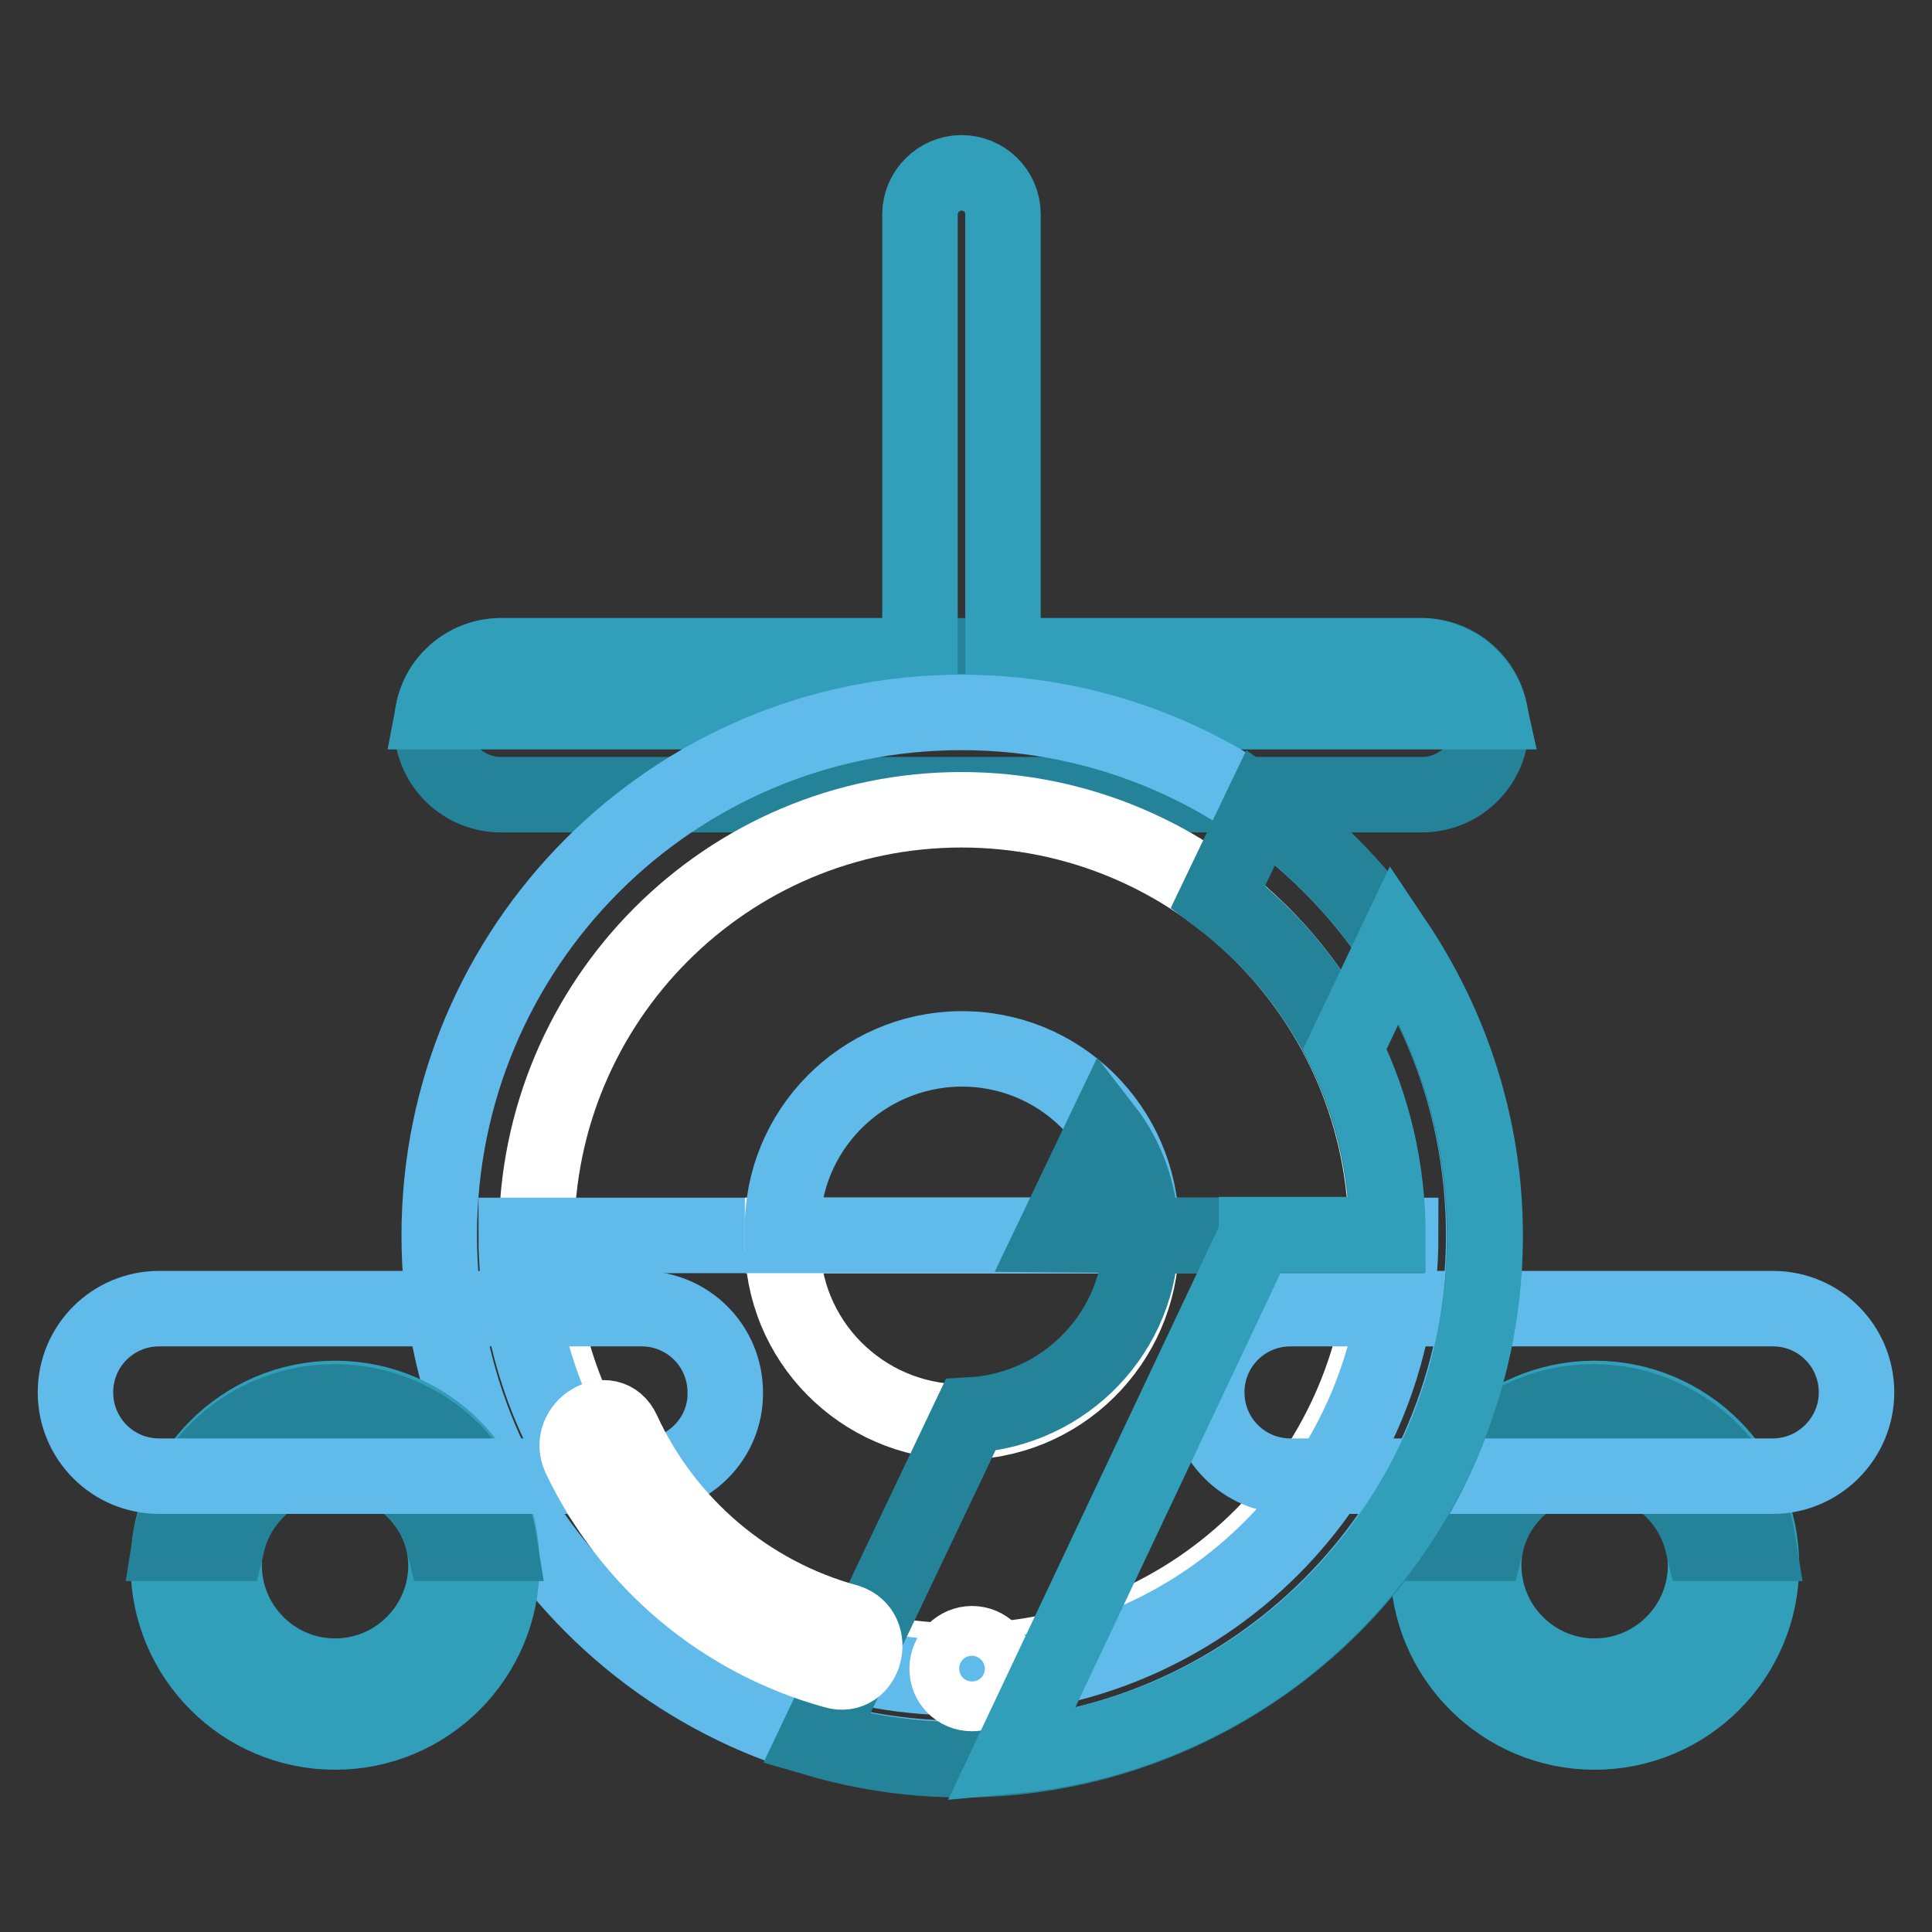
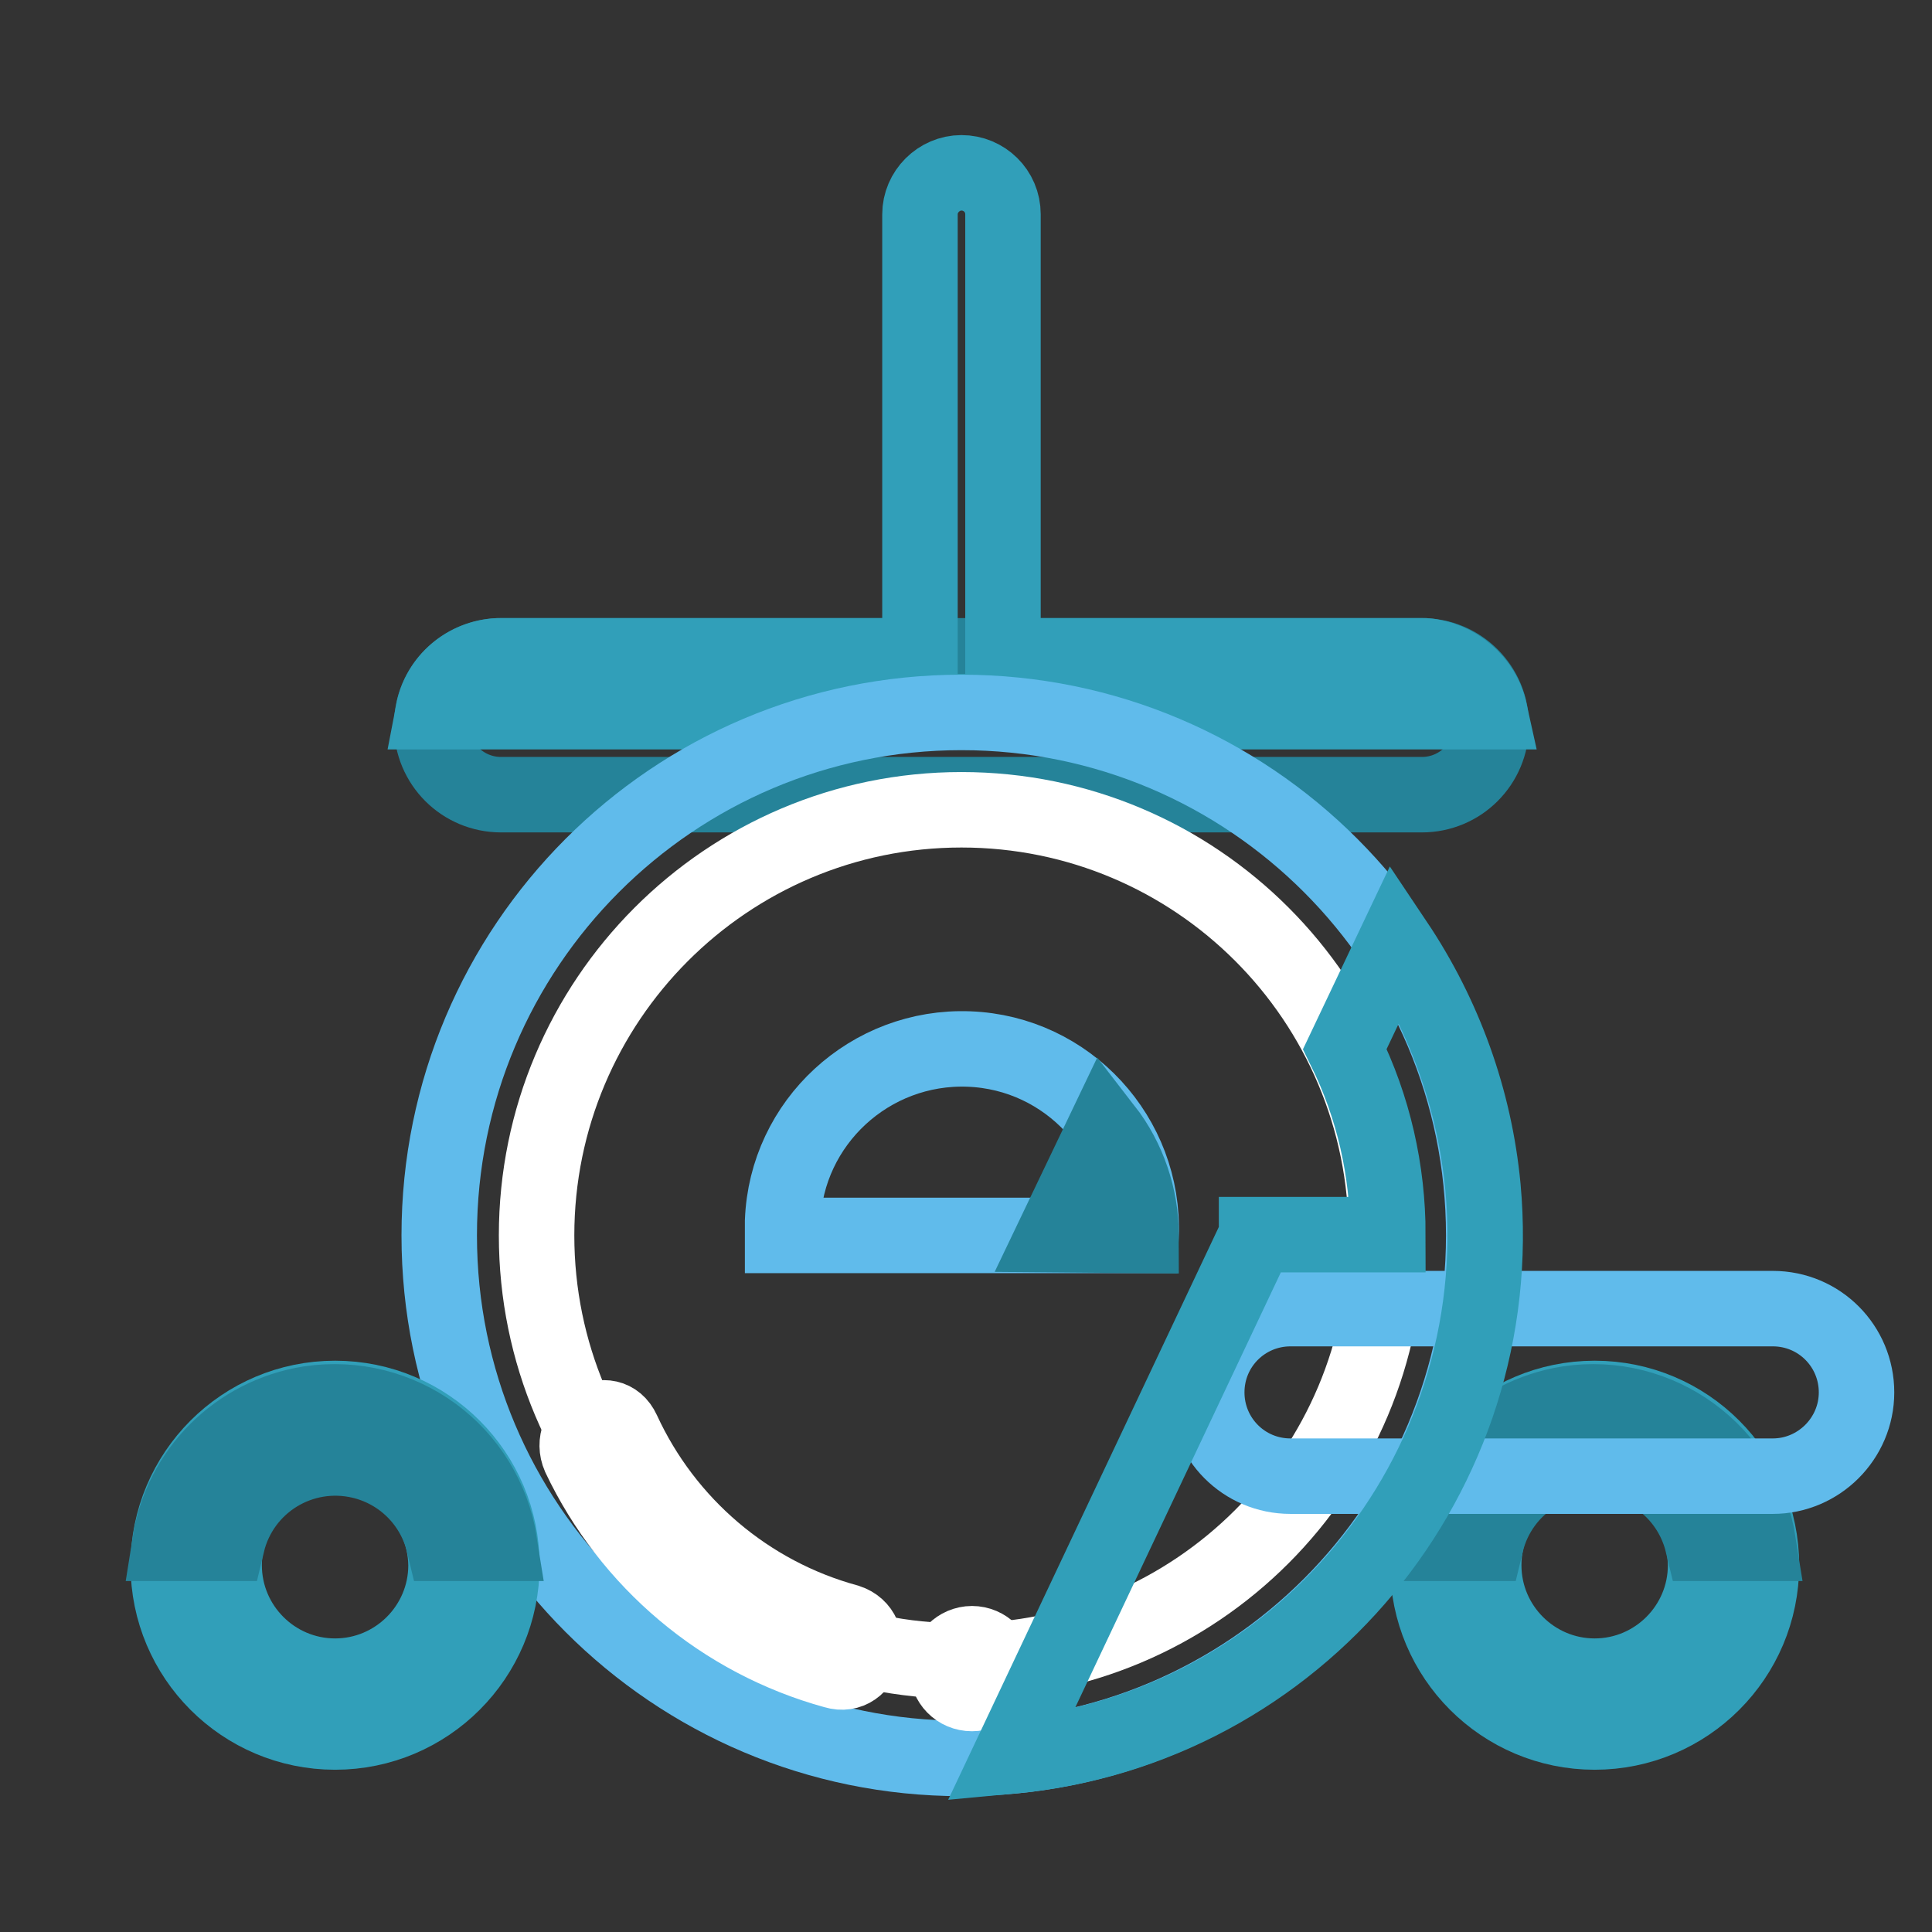
<svg xmlns="http://www.w3.org/2000/svg" version="1.1" x="0px" y="0px" viewBox="0 0 256 256" enable-background="new 0 0 256 256" xml:space="preserve">
  <rect x="0" y="0" width="256" height="256" fill="#333333" stroke="none" />
  <g>
    <path stroke-width="10" fill-opacity="0" stroke="#258399" d="M188.4,105.3H66.4c-5.1,0-9.2-4.1-9.2-9.2s4.1-9.2,9.2-9.2h122c5.1,0,9.2,4.1,9.2,9.2 S193.5,105.3,188.4,105.3L188.4,105.3z" />
    <path stroke-width="10" fill-opacity="0" stroke="#319fb9" d="M188.8,86.9h-55.9V28.4c0-3.1-2.5-5.5-5.5-5.5s-5.5,2.5-5.5,5.5v58.5H66c-4.2,0.2-7.8,3.2-8.6,7.4h140 C196.5,90.2,192.9,87.2,188.8,86.9z" />
    <path stroke-width="10" fill-opacity="0" stroke="#60bbeb" d="M58.2,163.7c0,38.3,31,69.3,69.2,69.3s69.2-31,69.2-69.3s-31-69.3-69.2-69.3S58.2,125.4,58.2,163.7 L58.2,163.7z" />
    <path stroke-width="10" fill-opacity="0" stroke="#ffffff" d="M71.1,163.7c0,31.1,25.2,56.4,56.3,56.4c31.1,0,56.3-25.2,56.3-56.4s-25.2-56.4-56.3-56.4 C96.3,107.3,71.1,132.6,71.1,163.7z" />
-     <path stroke-width="10" fill-opacity="0" stroke="#60bbeb" d="M68.4,163.7c0,32.4,26.2,58.6,58.6,58.6s58.6-26.2,58.6-58.6H68.4z" />
-     <path stroke-width="10" fill-opacity="0" stroke="#ffffff" d="M151.2,163.7c0.5,13.1-9.7,24.2-22.8,24.7c-13.1,0.5-24.2-9.7-24.7-22.8c0-0.6,0-1.2,0-1.9H151.2z" />
    <path stroke-width="10" fill-opacity="0" stroke="#60bbeb" d="M151.2,163.7c0.5-13.1-9.7-24.2-22.8-24.7c-13.1-0.5-24.2,9.7-24.7,22.8c0,0.6,0,1.2,0,1.9H151.2z" />
    <path stroke-width="10" fill-opacity="0" stroke="#319fb9" d="M211.3,229.5c-12.2,0-22.1-9.9-22.1-22.1c0-12.2,9.9-22.1,22.1-22.1c12.2,0,22.1,9.9,22.1,22.1 C233.4,219.6,223.5,229.5,211.3,229.5z M211.3,192.7c-8.1,0-14.7,6.6-14.7,14.7c0,8.1,6.6,14.7,14.7,14.7c8.1,0,14.7-6.6,14.7-14.7 c-0.1-8.1-6.6-14.6-14.7-14.6V192.7z" />
    <path stroke-width="10" fill-opacity="0" stroke="#258399" d="M196.9,204.5c1.9-7.9,9.8-12.8,17.8-10.9c5.4,1.3,9.6,5.5,10.9,10.9h7.4c-1.9-12.1-13.2-20.3-25.2-18.5 c-9.5,1.5-17,8.9-18.5,18.5H196.9z" />
    <path stroke-width="10" fill-opacity="0" stroke="#60bbeb" d="M234.9,195.6h-63.9c-6.2,0-11.1-5-11.1-11.1c0-6.2,5-11.1,11.1-11.1h63.9c6.2,0,11.1,5,11.1,11.1 C246,190.6,241,195.6,234.9,195.6z" />
    <path stroke-width="10" fill-opacity="0" stroke="#319fb9" d="M44.4,229.5c-12.2,0-22.1-9.9-22.1-22.1c0-12.2,9.9-22.1,22.1-22.1c12.2,0,22.1,9.9,22.1,22.1 C66.5,219.6,56.6,229.5,44.4,229.5z M44.4,192.7c-8.1,0-14.7,6.6-14.7,14.7c0,8.1,6.6,14.7,14.7,14.7s14.7-6.6,14.7-14.7 c-0.1-8.1-6.6-14.6-14.7-14.6V192.7z" />
-     <path stroke-width="10" fill-opacity="0" stroke="#258399" d="M30.1,204.5c1.9-7.9,9.8-12.8,17.8-10.9c5.4,1.3,9.6,5.5,10.9,10.9h7.4c-1.9-12.1-13.1-20.3-25.2-18.5 c-9.5,1.5-17,8.9-18.5,18.5H30.1z" />
-     <path stroke-width="10" fill-opacity="0" stroke="#60bbeb" d="M85.1,195.6H21.1c-6.2,0-11.1-5-11.1-11.1c0-6.2,5-11.1,11.1-11.1h63.9c6.2,0,11.1,5,11.1,11.1 C96.2,190.6,91.2,195.6,85.1,195.6z" />
-     <path stroke-width="10" fill-opacity="0" stroke="#258399" d="M167.1,106.9l-5.7,11.9c14.1,10.6,22.4,27.3,22.4,44.9h-32.6c0,12.7-10,23.1-22.6,23.8l-15.8,33.2l-4.6,9.7 c36.7,10.7,75.2-10.5,85.8-47.2C202.2,154.6,191.4,124,167.1,106.9L167.1,106.9z" />
+     <path stroke-width="10" fill-opacity="0" stroke="#258399" d="M30.1,204.5c1.9-7.9,9.8-12.8,17.8-10.9c5.4,1.3,9.6,5.5,10.9,10.9h7.4c-1.9-12.1-13.1-20.3-25.2-18.5 c-9.5,1.5-17,8.9-18.5,18.5z" />
    <path stroke-width="10" fill-opacity="0" stroke="#ffffff" d="M112.3,214.9c-13.2-3.6-24.1-12.9-29.8-25.3c-1.8-3.9-7.4-0.5-5.7,3.4c6.6,13.9,18.9,24.3,33.8,28.4 C114.6,222.6,116.3,216.2,112.3,214.9z M128.8,224.4c1.8,0,3.3-1.5,3.3-3.3c0-1.8-1.5-3.3-3.3-3.3c-1.8,0-3.3,1.5-3.3,3.3 C125.5,222.9,126.9,224.4,128.8,224.4z" />
    <path stroke-width="10" fill-opacity="0" stroke="#258399" d="M151.2,163.7c0-5.1-1.7-10.1-4.8-14.1l-6.7,14L151.2,163.7z" />
    <path stroke-width="10" fill-opacity="0" stroke="#319fb9" d="M166.5,163.7l-32.6,69c38.1-3.5,66.1-37.3,62.6-75.4c-1.1-11.6-5.1-22.7-11.6-32.4l-6.7,14.1 c3.8,7.7,5.7,16.1,5.7,24.6H166.5L166.5,163.7z" />
  </g>
</svg>